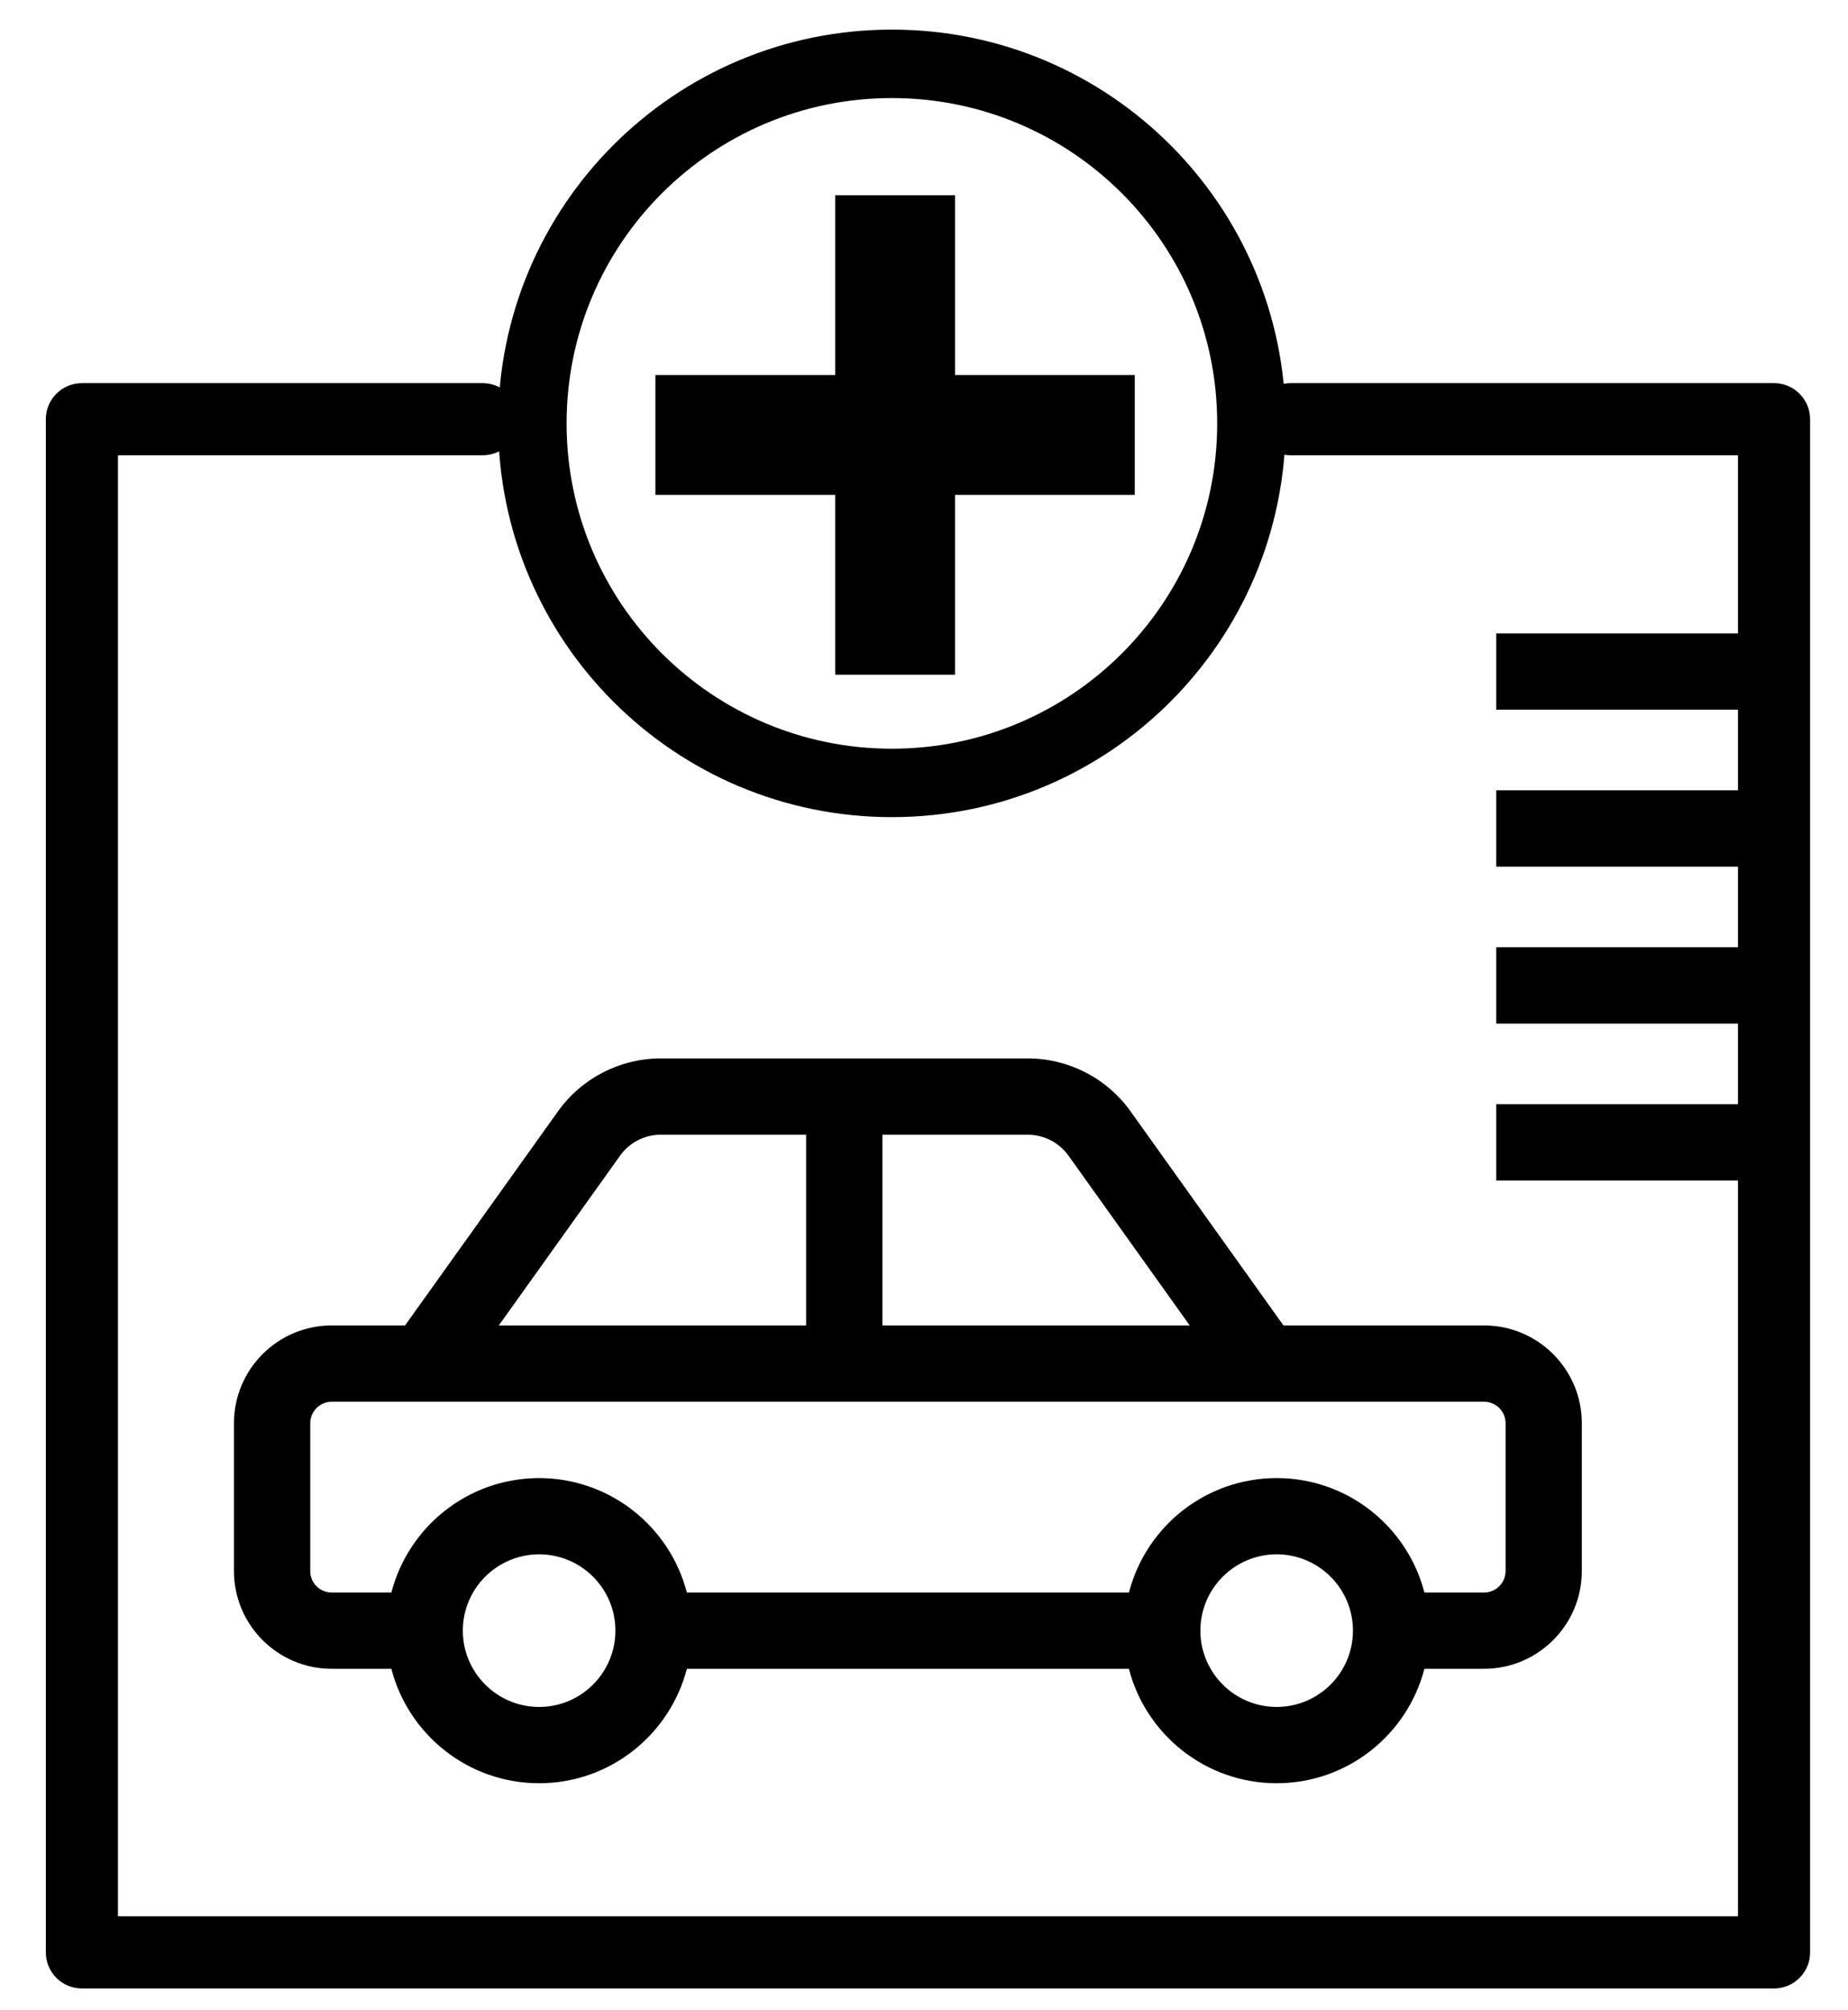
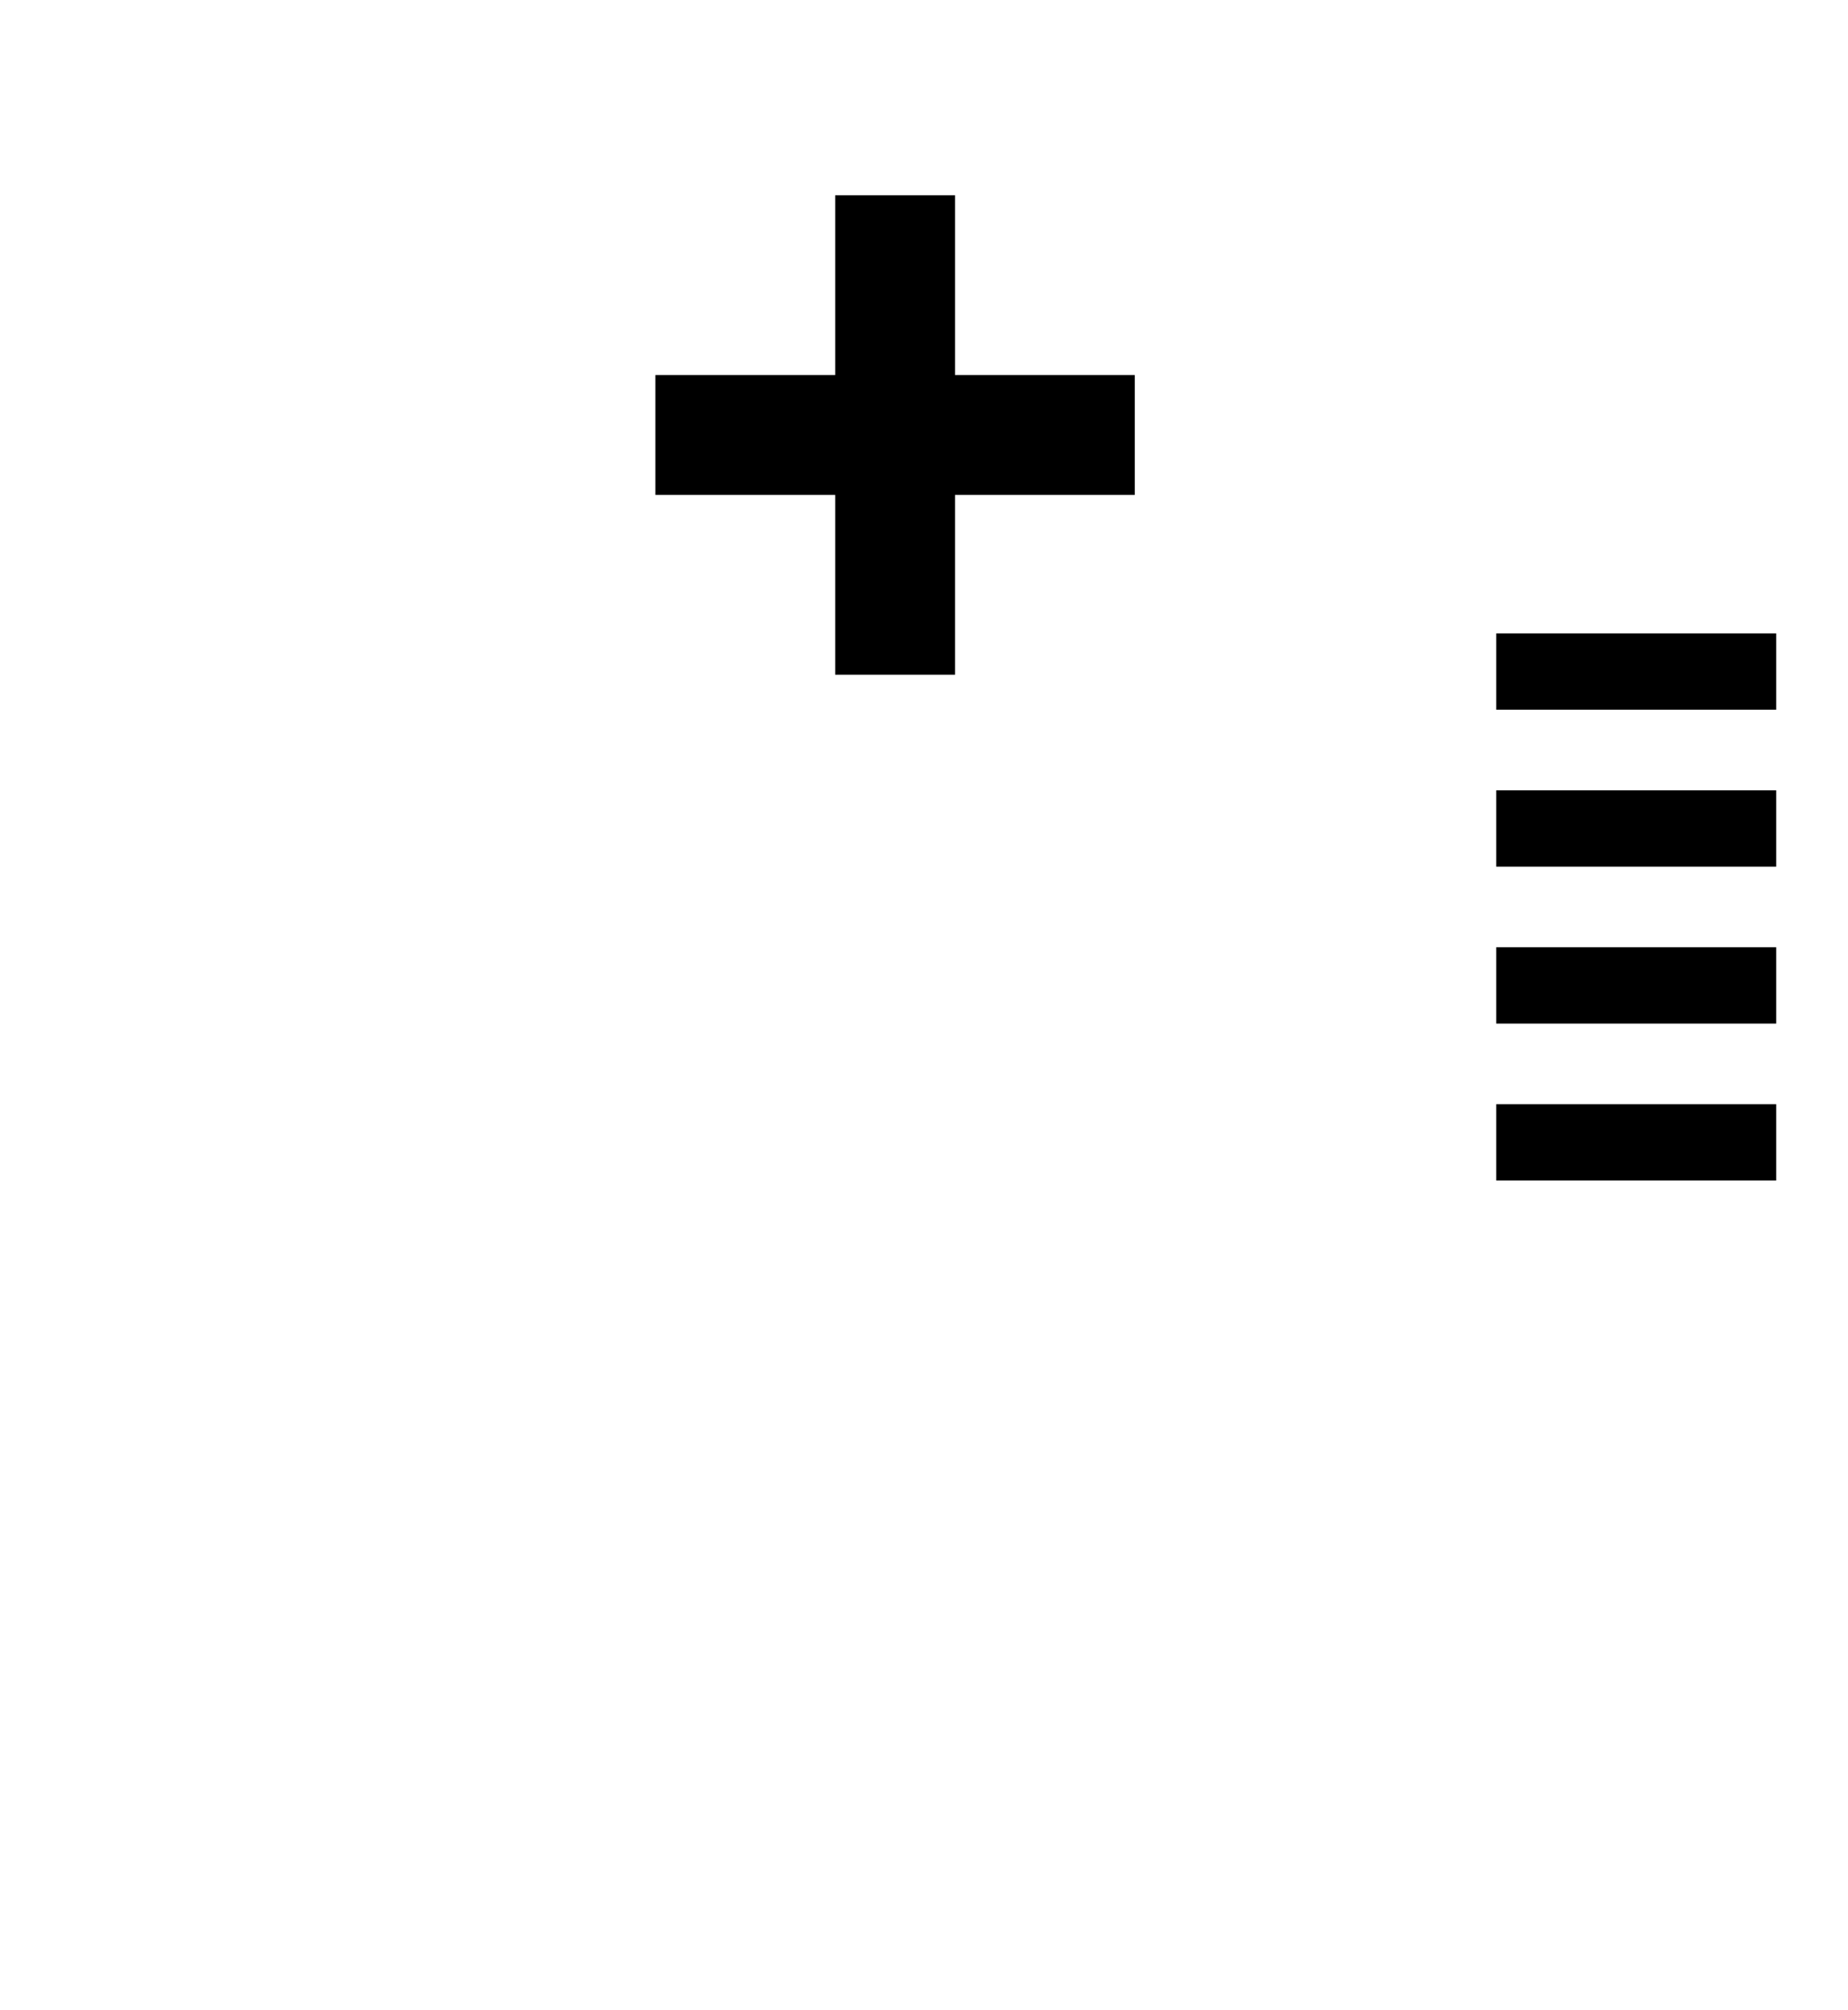
<svg xmlns="http://www.w3.org/2000/svg" version="1.1" id="Layer_1" x="0px" y="0px" width="145.25px" height="158px" viewBox="40.563 31.053 145.25 158" enable-background="new 40.563 31.053 145.25 158" xml:space="preserve">
-   <path d="M129.292,162.21c1.334,5.167,6.034,8.995,11.613,8.995c5.58,0,10.279-3.828,11.613-8.995h4.692  c4.236,0,7.681-3.445,7.681-7.682v-11.62c0-4.237-3.444-7.682-7.681-7.682h-15.769l-12.026-16.838  c-1.856-2.597-4.869-4.149-8.062-4.149H92.488c-3.192,0-6.206,1.554-8.061,4.149l-12.028,16.838h-5.768  c-4.237,0-7.678,3.445-7.679,7.682v11.62c0,4.236,3.441,7.682,7.678,7.682h4.693c1.334,5.167,6.034,8.995,11.613,8.995  c5.58,0,10.279-3.828,11.613-8.995H129.292z M76.94,159.227c0-0.005,0.001-0.01,0.001-0.016c0-3.308,2.689-5.996,5.996-5.997  c3.307,0,5.996,2.689,5.996,5.997s-2.69,5.998-5.997,5.998C79.635,165.208,76.949,162.527,76.94,159.227z M103.923,135.227H79.767  l9.538-13.354c0.734-1.025,1.921-1.638,3.183-1.638h11.435V135.227z M134.075,135.227h-24.156v-14.99h11.436  c1.26,0,2.449,0.611,3.185,1.638L134.075,135.227z M134.91,159.227c0-0.005,0.001-0.01,0.001-0.016c0-3.308,2.689-5.996,5.996-5.997  c3.307,0,5.996,2.689,5.996,5.997s-2.69,5.998-5.997,5.998C137.604,165.208,134.919,162.527,134.91,159.227z M129.294,156.214H94.55  c0-0.002-0.001-0.005-0.002-0.008c-0.075-0.287-0.163-0.569-0.258-0.849c-0.018-0.051-0.034-0.104-0.053-0.154  c-0.095-0.268-0.2-0.529-0.313-0.788c-0.023-0.056-0.049-0.108-0.074-0.162c-0.118-0.261-0.245-0.521-0.381-0.771  c-0.013-0.022-0.027-0.046-0.041-0.069c-0.131-0.238-0.271-0.47-0.419-0.695c-0.029-0.045-0.057-0.09-0.085-0.134  c-0.154-0.231-0.316-0.455-0.485-0.674c-0.039-0.051-0.078-0.1-0.116-0.148c-0.174-0.218-0.354-0.432-0.542-0.638  c-0.027-0.03-0.056-0.059-0.083-0.087c-0.18-0.192-0.364-0.377-0.556-0.558c-0.035-0.033-0.067-0.064-0.103-0.098  c-0.204-0.188-0.416-0.366-0.633-0.54c-0.05-0.04-0.099-0.078-0.149-0.117c-0.22-0.17-0.444-0.333-0.675-0.488  c-0.041-0.025-0.081-0.051-0.121-0.076c-0.222-0.145-0.449-0.282-0.681-0.412c-0.033-0.02-0.065-0.039-0.098-0.058  c-0.249-0.135-0.502-0.261-0.76-0.379c-0.057-0.025-0.112-0.052-0.168-0.076c-0.258-0.113-0.52-0.219-0.786-0.313  c-0.049-0.019-0.099-0.034-0.149-0.05c-0.263-0.092-0.53-0.174-0.801-0.246c-0.022-0.006-0.045-0.015-0.069-0.021  c-0.284-0.074-0.573-0.134-0.865-0.188c-0.059-0.012-0.118-0.022-0.177-0.032c-0.287-0.047-0.576-0.085-0.869-0.112  c-0.056-0.005-0.112-0.008-0.168-0.013c-0.307-0.024-0.616-0.039-0.93-0.04h-0.003c-0.315,0-0.628,0.016-0.938,0.041  c-0.052,0.004-0.105,0.007-0.157,0.012c-0.297,0.027-0.591,0.065-0.882,0.114c-0.053,0.008-0.105,0.019-0.159,0.028  c-0.297,0.054-0.592,0.115-0.881,0.19c-0.014,0.003-0.027,0.008-0.041,0.011c-0.285,0.076-0.563,0.162-0.839,0.258  c-0.042,0.015-0.085,0.026-0.127,0.043c-0.272,0.098-0.54,0.205-0.802,0.32c-0.05,0.023-0.099,0.045-0.149,0.068  c-0.264,0.121-0.524,0.249-0.777,0.388c-0.025,0.015-0.051,0.029-0.076,0.043c-0.242,0.136-0.479,0.279-0.71,0.431  c-0.034,0.021-0.068,0.043-0.102,0.064c-0.235,0.157-0.464,0.323-0.688,0.497c-0.045,0.035-0.091,0.071-0.136,0.107  c-0.22,0.175-0.435,0.357-0.643,0.549c-0.031,0.028-0.06,0.058-0.09,0.085c-0.197,0.185-0.389,0.376-0.573,0.574  c-0.023,0.024-0.048,0.05-0.071,0.076c-0.191,0.208-0.373,0.425-0.549,0.646c-0.036,0.046-0.073,0.092-0.108,0.138  c-0.171,0.224-0.336,0.45-0.491,0.684c-0.027,0.041-0.052,0.081-0.078,0.122c-0.152,0.232-0.296,0.471-0.432,0.715  c-0.01,0.018-0.021,0.036-0.031,0.054c-0.139,0.255-0.266,0.518-0.387,0.782c-0.023,0.049-0.046,0.098-0.068,0.147  c-0.114,0.263-0.221,0.529-0.317,0.801c-0.016,0.046-0.031,0.093-0.047,0.139c-0.096,0.285-0.187,0.573-0.263,0.867H66.63  c-0.929,0-1.682-0.755-1.682-1.685h0.001v-11.622c0-0.929,0.752-1.685,1.682-1.685h90.581c0.93,0,1.686,0.756,1.686,1.685v11.622  c0,0.93-0.756,1.686-1.686,1.686h-4.691c0-0.002-0.002-0.005-0.002-0.009c-0.076-0.288-0.164-0.57-0.259-0.851  c-0.018-0.051-0.034-0.102-0.052-0.15c-0.095-0.27-0.2-0.532-0.313-0.792c-0.024-0.054-0.049-0.105-0.072-0.158  c-0.119-0.264-0.246-0.522-0.385-0.774c-0.011-0.021-0.023-0.042-0.035-0.063c-0.133-0.242-0.275-0.477-0.426-0.706  c-0.026-0.042-0.054-0.085-0.08-0.126c-0.155-0.233-0.318-0.458-0.488-0.68c-0.037-0.048-0.074-0.095-0.112-0.142  c-0.175-0.22-0.354-0.436-0.545-0.644c-0.024-0.027-0.052-0.055-0.078-0.081c-0.181-0.195-0.368-0.383-0.563-0.564  c-0.032-0.031-0.063-0.063-0.098-0.093c-0.205-0.189-0.418-0.369-0.636-0.543c-0.048-0.039-0.097-0.077-0.146-0.115  c-0.221-0.171-0.445-0.334-0.679-0.49c-0.038-0.025-0.077-0.051-0.116-0.075c-0.224-0.146-0.453-0.284-0.686-0.416  c-0.032-0.018-0.063-0.036-0.095-0.055c-0.249-0.136-0.503-0.261-0.763-0.379c-0.056-0.026-0.11-0.052-0.166-0.076  c-0.259-0.112-0.52-0.219-0.787-0.313c-0.049-0.018-0.099-0.033-0.146-0.05c-0.264-0.091-0.531-0.174-0.803-0.246  c-0.023-0.007-0.045-0.015-0.069-0.021c-0.284-0.074-0.573-0.134-0.864-0.187c-0.059-0.012-0.117-0.022-0.177-0.031  c-0.287-0.048-0.577-0.085-0.87-0.112c-0.056-0.005-0.111-0.008-0.167-0.013c-0.307-0.023-0.616-0.04-0.93-0.04h-0.004  c-0.316,0-0.628,0.016-0.938,0.04c-0.053,0.004-0.104,0.007-0.158,0.012c-0.297,0.027-0.59,0.065-0.881,0.114  c-0.054,0.008-0.105,0.019-0.16,0.028c-0.297,0.054-0.59,0.114-0.881,0.19c-0.014,0.003-0.026,0.007-0.041,0.011  c-0.283,0.076-0.563,0.163-0.839,0.258c-0.042,0.014-0.084,0.026-0.126,0.042c-0.271,0.097-0.54,0.206-0.802,0.32  c-0.051,0.022-0.101,0.045-0.149,0.067c-0.265,0.122-0.524,0.249-0.776,0.387c-0.026,0.015-0.052,0.03-0.077,0.044  c-0.242,0.136-0.479,0.278-0.709,0.43c-0.035,0.021-0.069,0.043-0.104,0.065c-0.235,0.156-0.465,0.323-0.688,0.496  c-0.046,0.036-0.092,0.071-0.137,0.108c-0.221,0.175-0.436,0.356-0.643,0.547c-0.031,0.028-0.061,0.06-0.092,0.088  c-0.195,0.183-0.386,0.374-0.568,0.57c-0.024,0.026-0.051,0.052-0.074,0.078c-0.19,0.208-0.371,0.424-0.547,0.645  c-0.037,0.047-0.076,0.094-0.112,0.142c-0.169,0.222-0.333,0.447-0.488,0.68c-0.028,0.042-0.054,0.085-0.082,0.128  c-0.149,0.229-0.291,0.464-0.424,0.704c-0.013,0.021-0.024,0.042-0.037,0.063c-0.137,0.252-0.263,0.511-0.383,0.773  c-0.024,0.053-0.05,0.105-0.072,0.158c-0.114,0.26-0.219,0.522-0.313,0.79c-0.018,0.052-0.033,0.103-0.051,0.153  c-0.096,0.278-0.184,0.561-0.258,0.847C129.296,156.207,129.295,156.209,129.294,156.214L129.294,156.214z" />
  <g>
-     <path d="M180,187.334H47c-1.565,0-2.834-1.27-2.834-2.834V64c0-1.565,1.269-2.834,2.834-2.834h31.5   c1.565,0,2.834,1.269,2.834,2.834c0,1.564-1.269,2.834-2.834,2.834H49.834v114.831h127.331V66.834H142   c-1.565,0-2.834-1.27-2.834-2.834c0-1.565,1.269-2.834,2.834-2.834h38c1.565,0,2.834,1.269,2.834,2.834v120.5   C182.834,186.065,181.565,187.334,180,187.334z" />
-   </g>
+     </g>
  <g>
-     <path d="M110.665,33.38c-17.092,0-30.948,13.855-30.948,30.948c0,17.092,13.856,30.947,30.948,30.947s30.948-13.855,30.948-30.947   C141.613,47.236,127.757,33.38,110.665,33.38z M110.665,89.897c-14.122,0-25.569-11.446-25.569-25.568S96.543,38.76,110.665,38.76   s25.568,11.447,25.568,25.569S124.786,89.897,110.665,89.897z" />
    <polygon points="129.755,60.531 115.626,60.531 115.626,46.401 106.206,46.401 106.206,60.531 92.076,60.531 92.076,69.951    106.206,69.951 106.206,84.081 115.626,84.081 115.626,69.951 129.755,69.951  " />
  </g>
  <g>
    <rect x="158.167" y="80.833" width="22" height="6" />
    <rect x="158.167" y="93.167" width="22" height="6" />
    <rect x="158.167" y="105.5" width="22" height="6" />
    <rect x="158.167" y="117.834" width="22" height="6" />
  </g>
</svg>